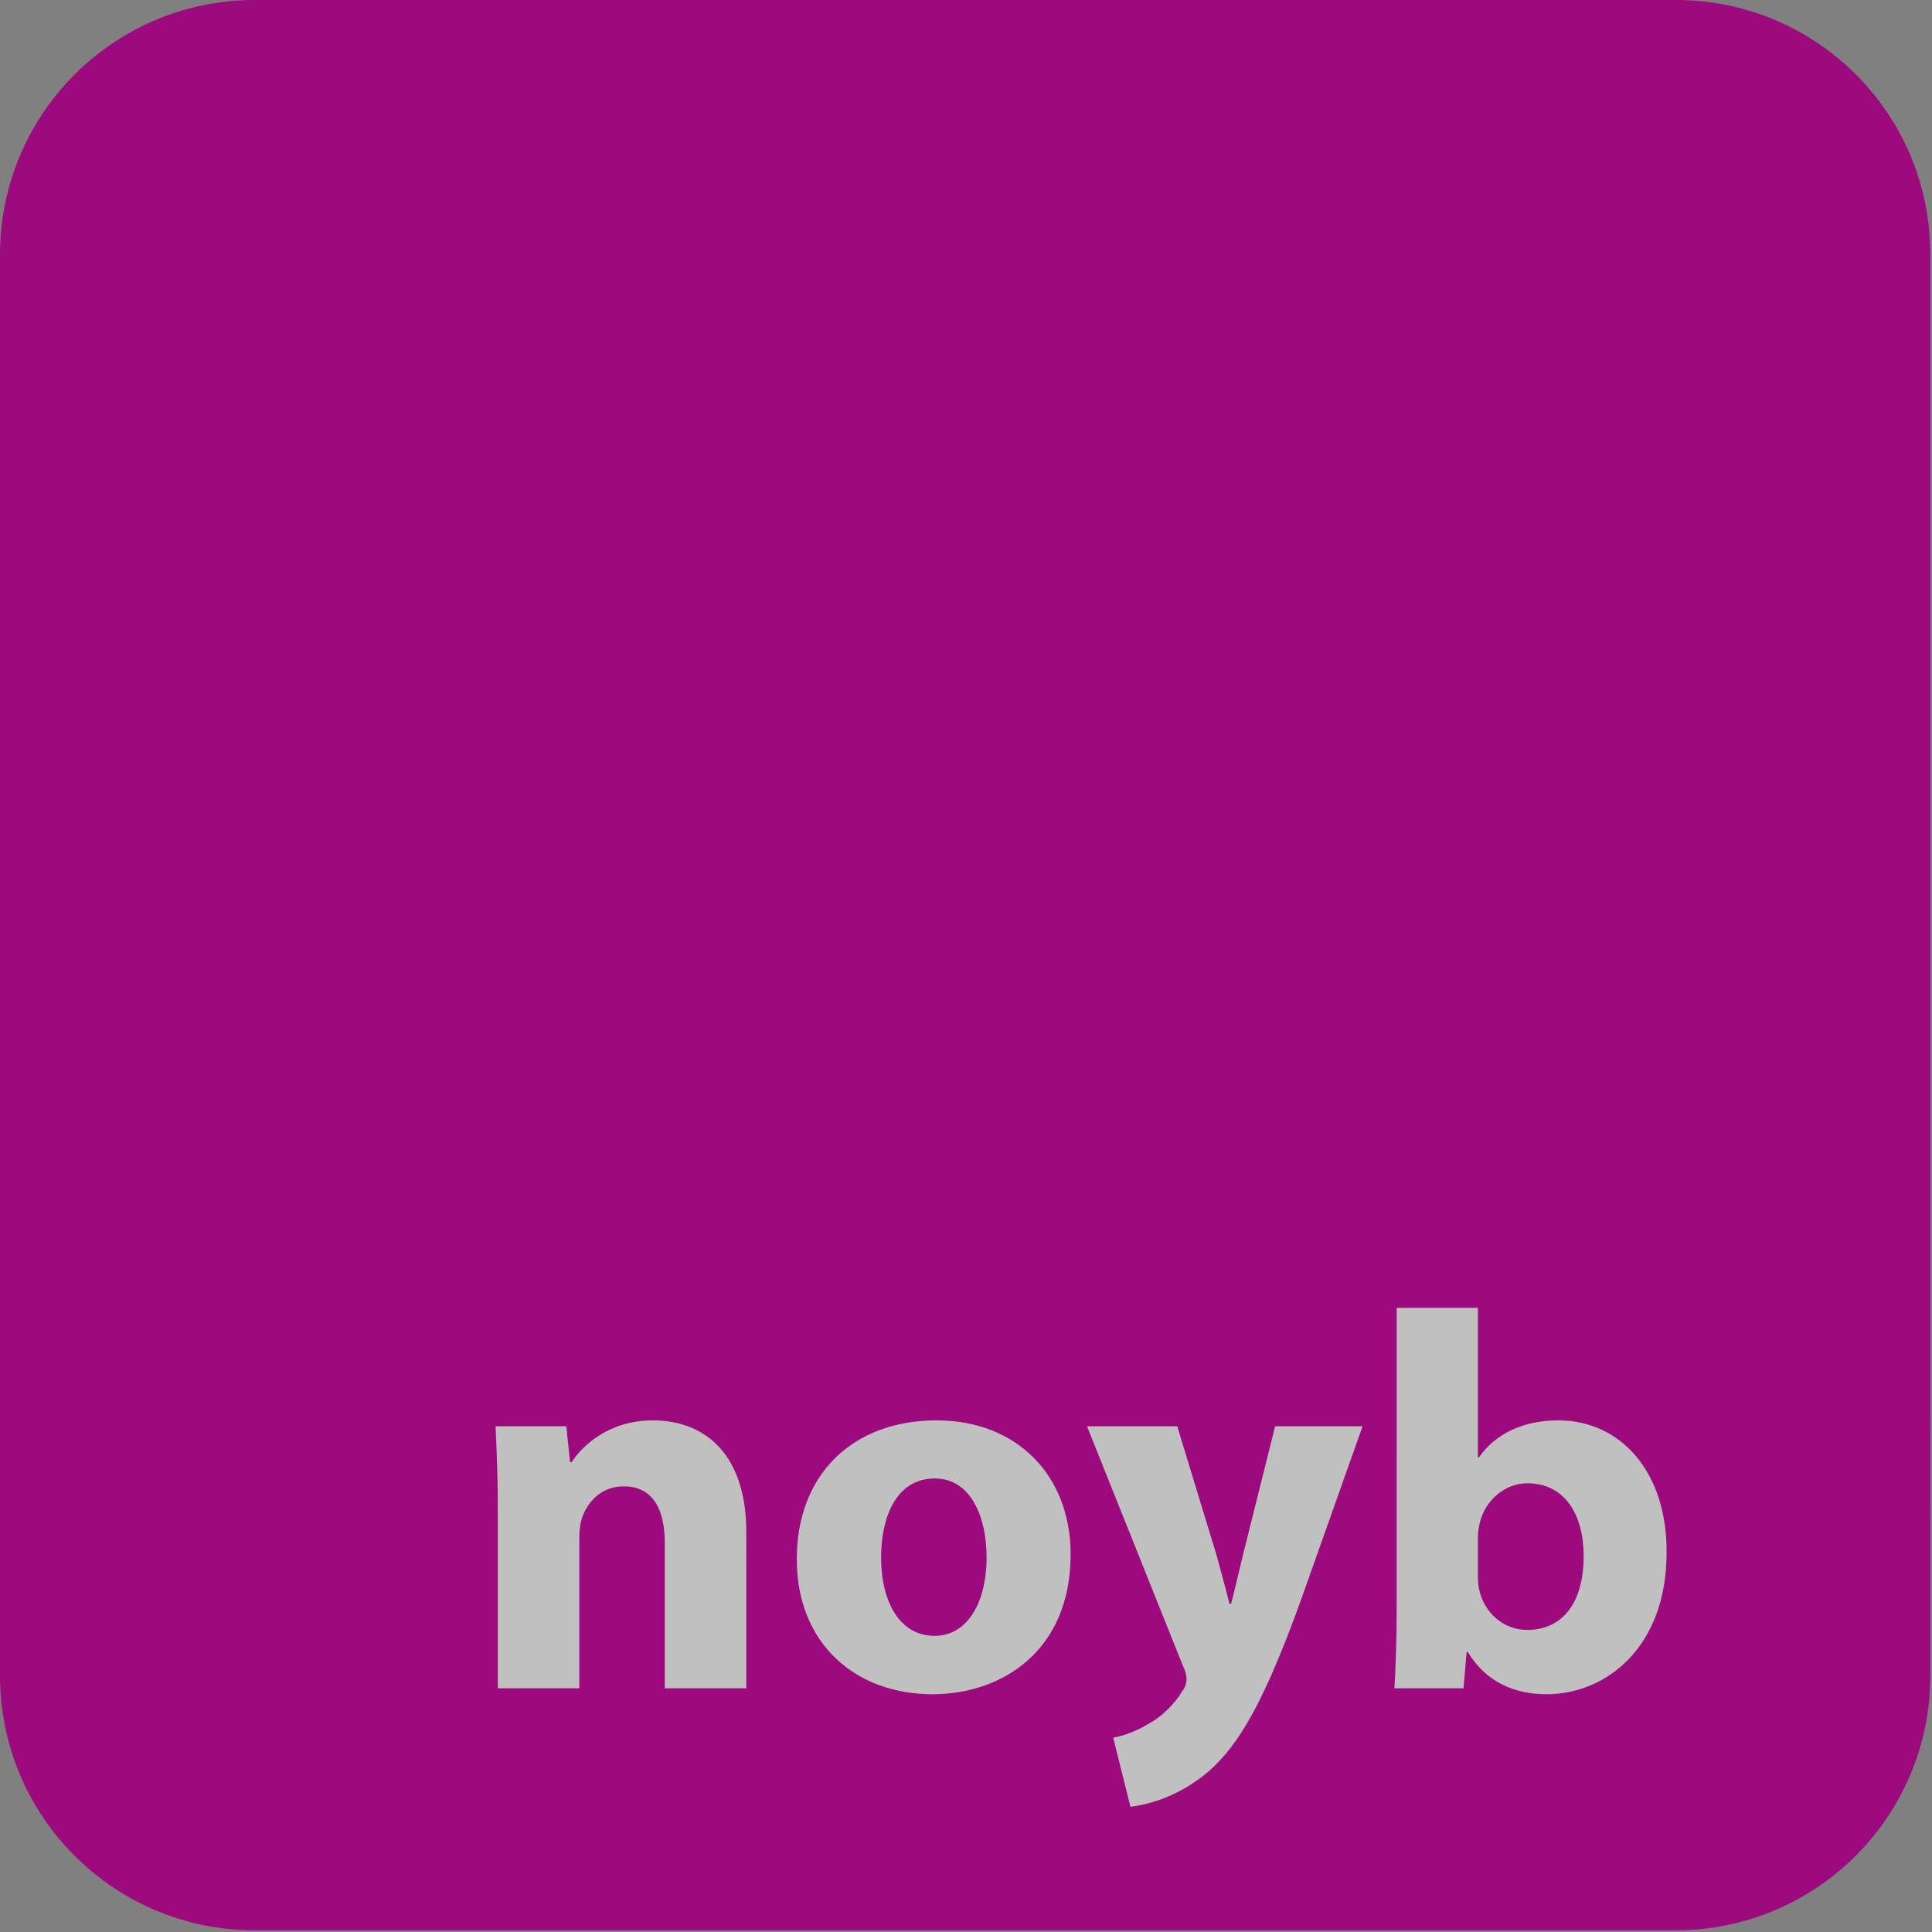
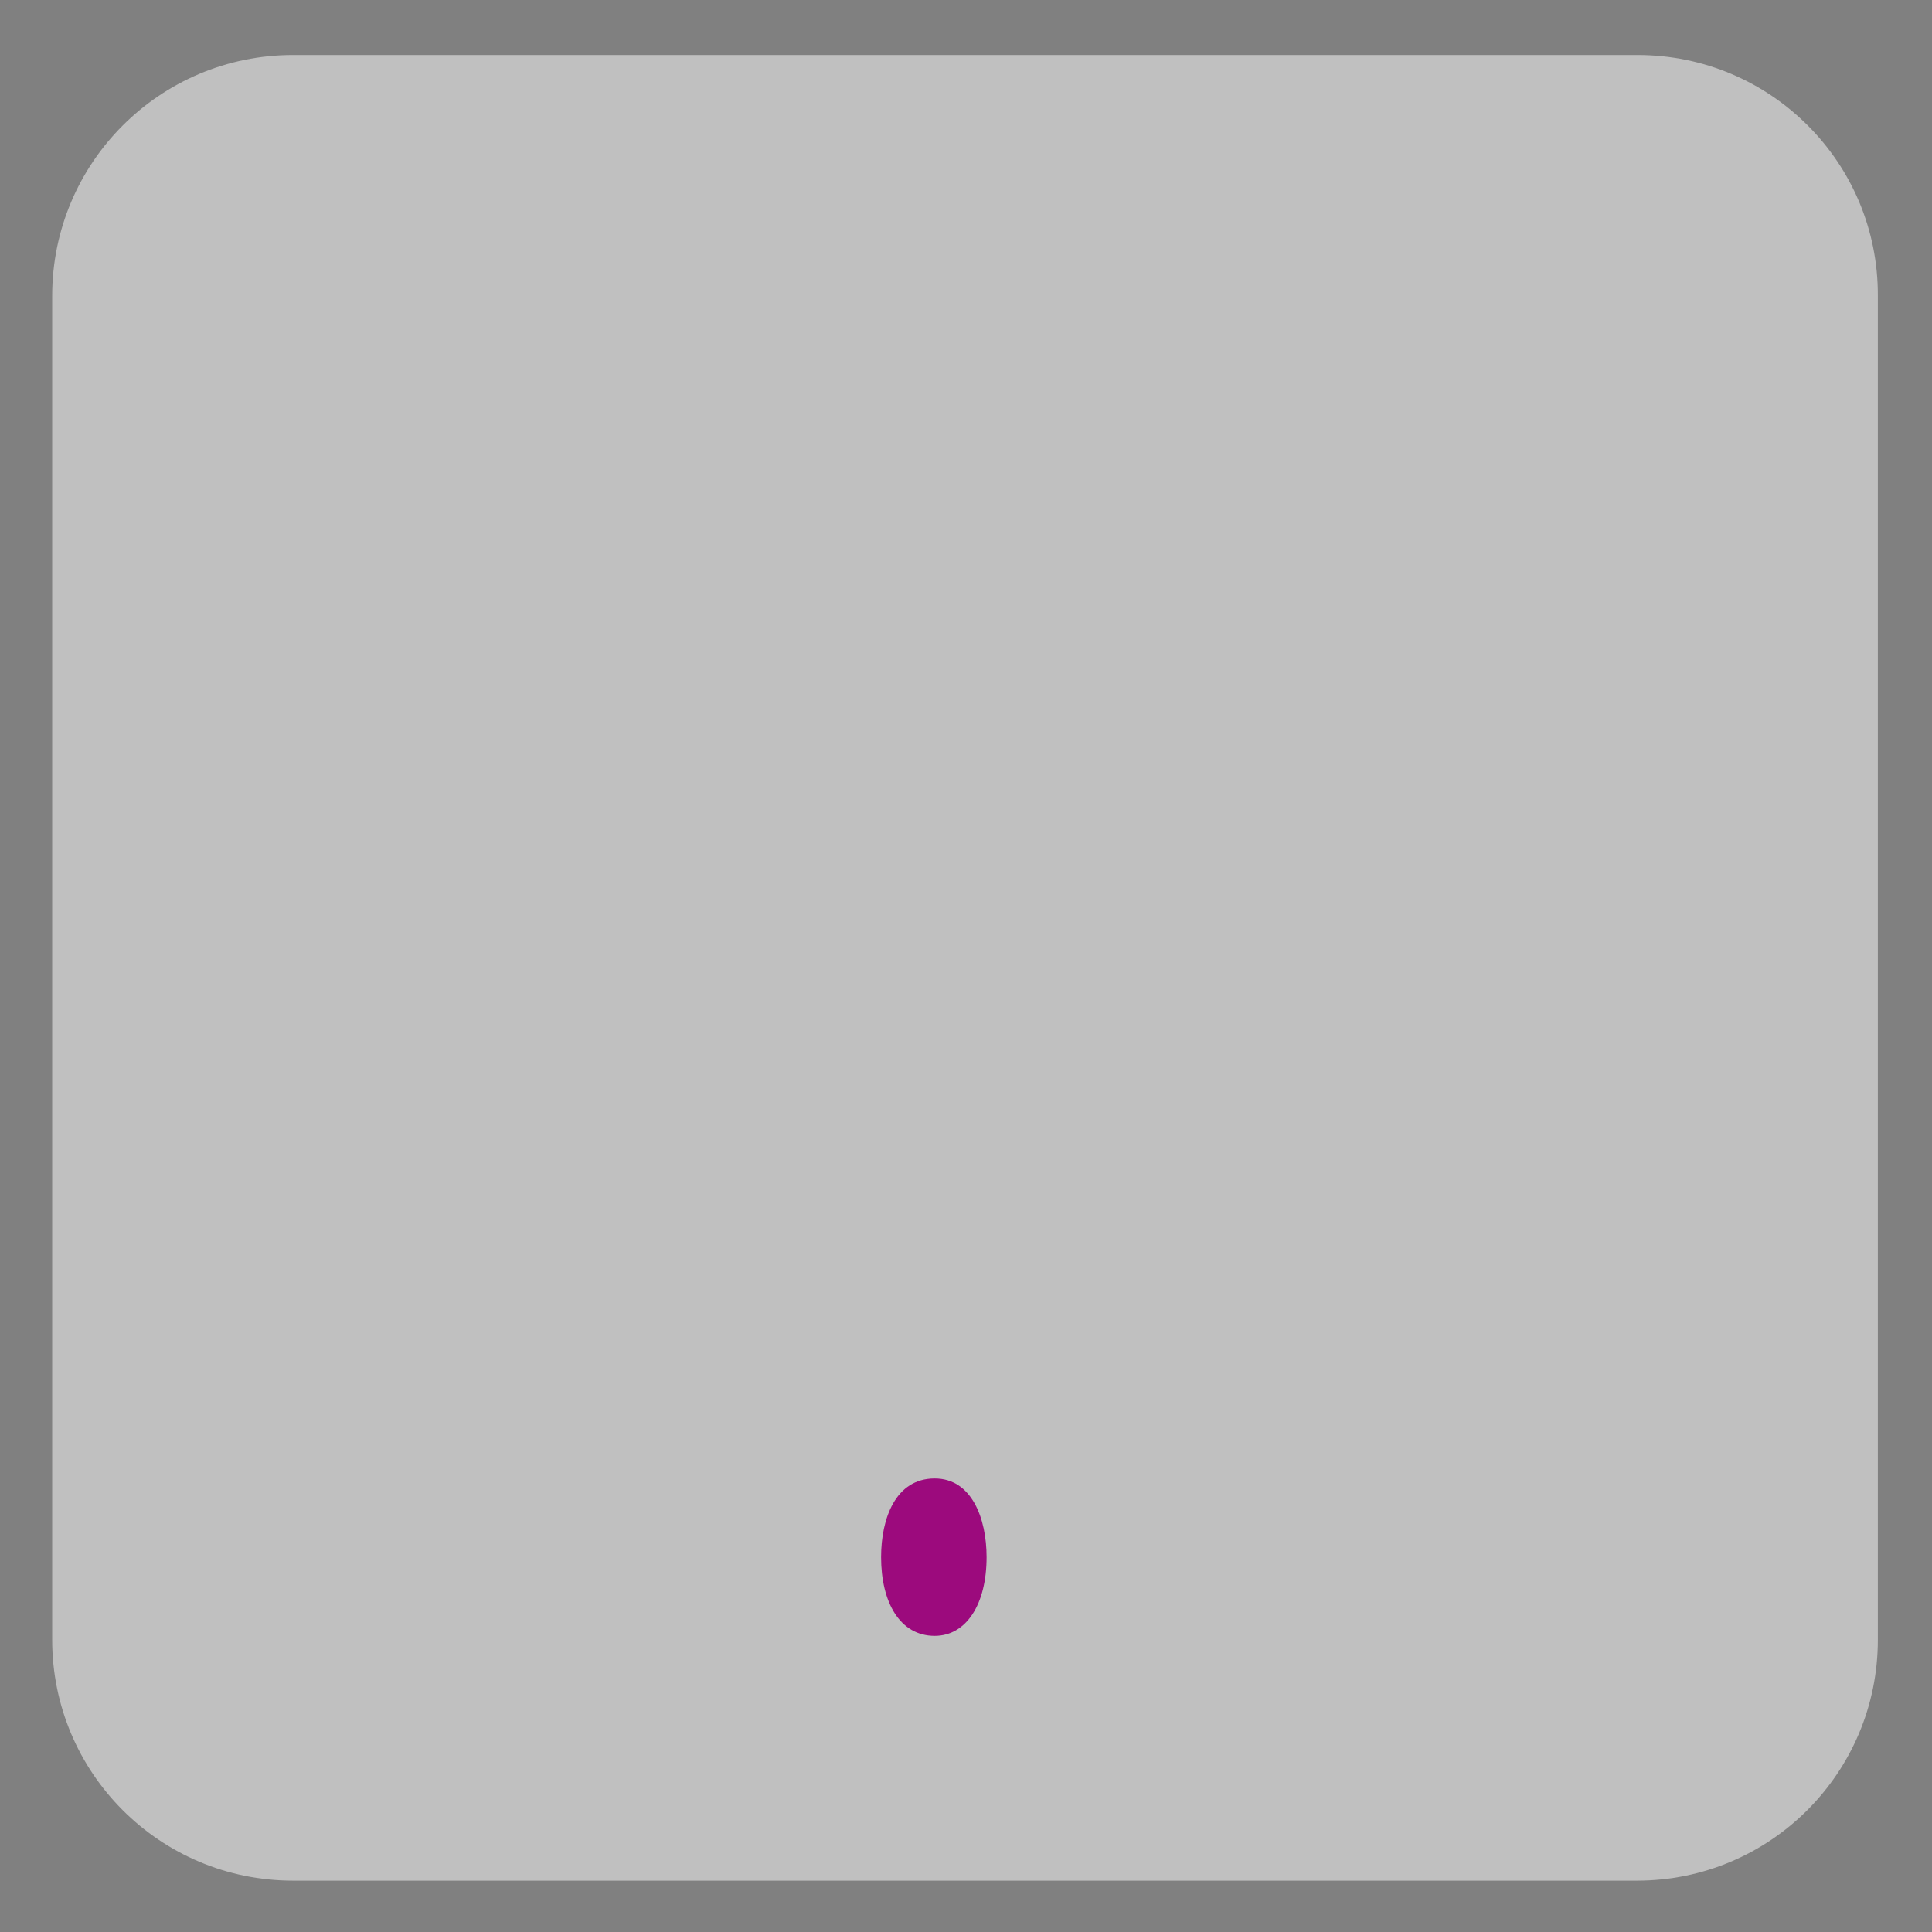
<svg xmlns="http://www.w3.org/2000/svg" version="1.1" id="noyb" x="0px" y="0px" width="80px" height="80px" viewBox="0 0 685 685" style="enable-background:new 0 0 685 685;" xml:space="preserve">
  <rect x="0" y="0" width="685" height="685" fill="#808080" stroke="none" />
  <style type="text/css">
	.trans{opacity:0.5;fill:#FFFFFF;}
	.logo{fill:#9c0a7d;}
</style>
  <path class="trans" d="M580.6,19.5H103.9c-47.2,0-85.4,38.2-85.4,85.4v476.5c0,47.2,38.2,85.4,85.4,85.4h476.5   c47.2,0,85.4-38.2,85.4-85.4V104.9C666,57.7,627.8,19.5,580.6,19.5z" />
-   <path class="logo" d="M541.5,525.9c-7.8,0-15,5.9-16.9,14.3c-0.4,1.7-0.6,3.4-0.6,5.3v13.6c0,1.9,0.2,3.6,0.6,5.1  c1.9,7.8,8.6,13.7,16.9,13.7c12.4,0,20-9.5,20-26.2C561.5,537.3,555,525.9,541.5,525.9z" />
  <path class="logo" d="M331.4,524.2c-13.9,0-19,14.2-19,27.9c0,15.9,6.6,27.9,19,27.9c11.2,0,18.4-11.2,18.4-27.9  C349.8,538.3,344.5,524.2,331.4,524.2z" />
-   <path class="logo" d="M594.2,0H90.3C40.4,0,0,40.4,0,90.3v503.8c0,49.9,40.4,90.3,90.3,90.3h503.8c49.9,0,90.3-40.4,90.3-90.3V90.3  C684.5,40.4,644.1,0,594.2,0z M264.6,598.6h-28.9v-51.5c0-11.9-4.1-20.1-14.6-20.1c-7.9,0-12.7,5.5-14.6,10.8  c-0.7,1.7-1.1,4.5-1.1,7.2v53.6h-28.9v-63.3c0-11.5-0.4-21.4-0.8-29.6h25.1l1.3,12.7h0.6c3.8-5.9,13.3-14.8,28.7-14.8  c19,0,33.3,12.5,33.2,39.9V598.6z M330.6,600.7c-27.2,0-48.1-17.9-48.1-47.9s19.8-49.2,49.6-49.2c28.5,0,47.5,19.6,47.5,47.5  C379.6,585.1,355.5,600.7,330.6,600.7z M461.4,566.9c-13.3,36.9-22.2,51.7-32.7,61c-10.1,8.7-20.7,11.8-27.9,12.7l-6.1-24.5  c3.6-0.6,8.2-2.3,12.5-4.9c4.4-2.3,9.1-6.8,12-11.6c1-1.3,1.5-2.9,1.5-4.2c0-1-0.2-2.5-1.3-4.8l-34-84.9h32v0l13.9,45.6  c1.5,5.5,3.4,12.4,4.6,17.3h0.6c1.3-4.9,2.9-12,4.2-17.3l11.4-45.6h31L461.4,566.9z M548.3,600.7c-10.8,0-21.3-4-27.9-15H520  l-1.1,12.9h-24.5v0c0.4-6.1,0.8-17.3,0.8-27.7V463.7H524v53h0.4c5.5-8,15.2-13.1,28.1-13.1c22.2,0,38.6,18.4,38.4,46.9  C590.9,583.9,569.6,600.7,548.3,600.7z" />
</svg>